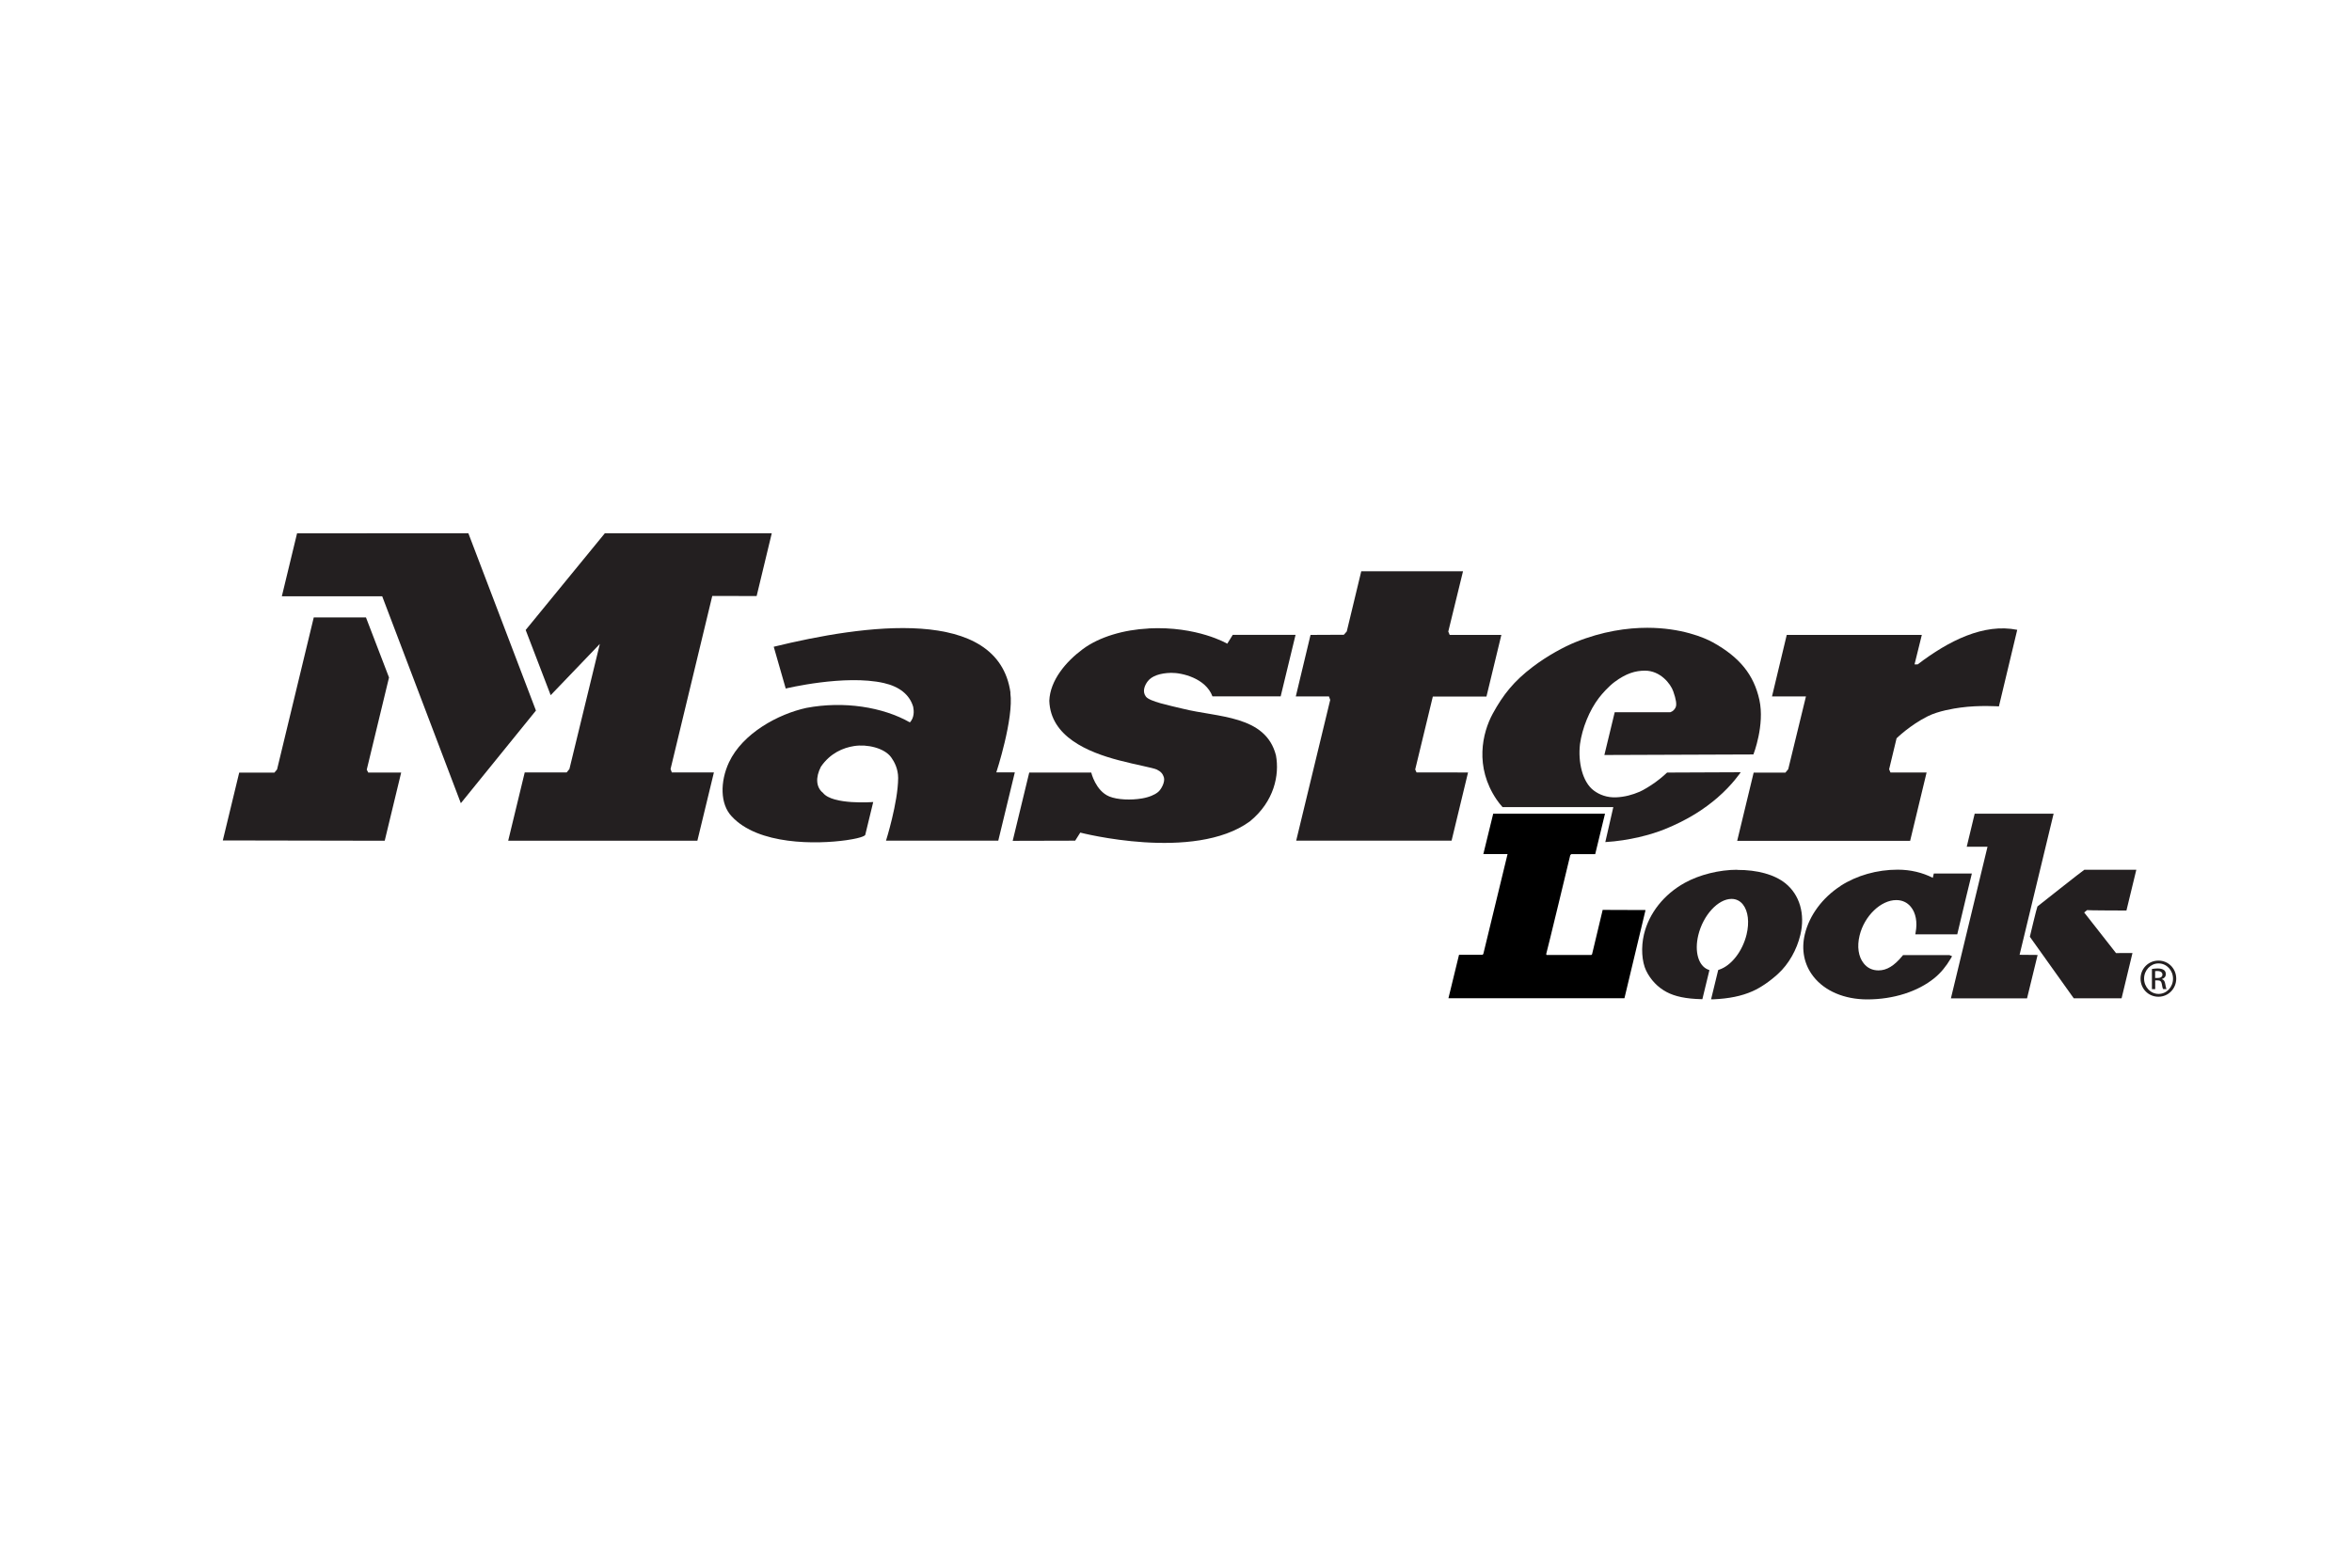
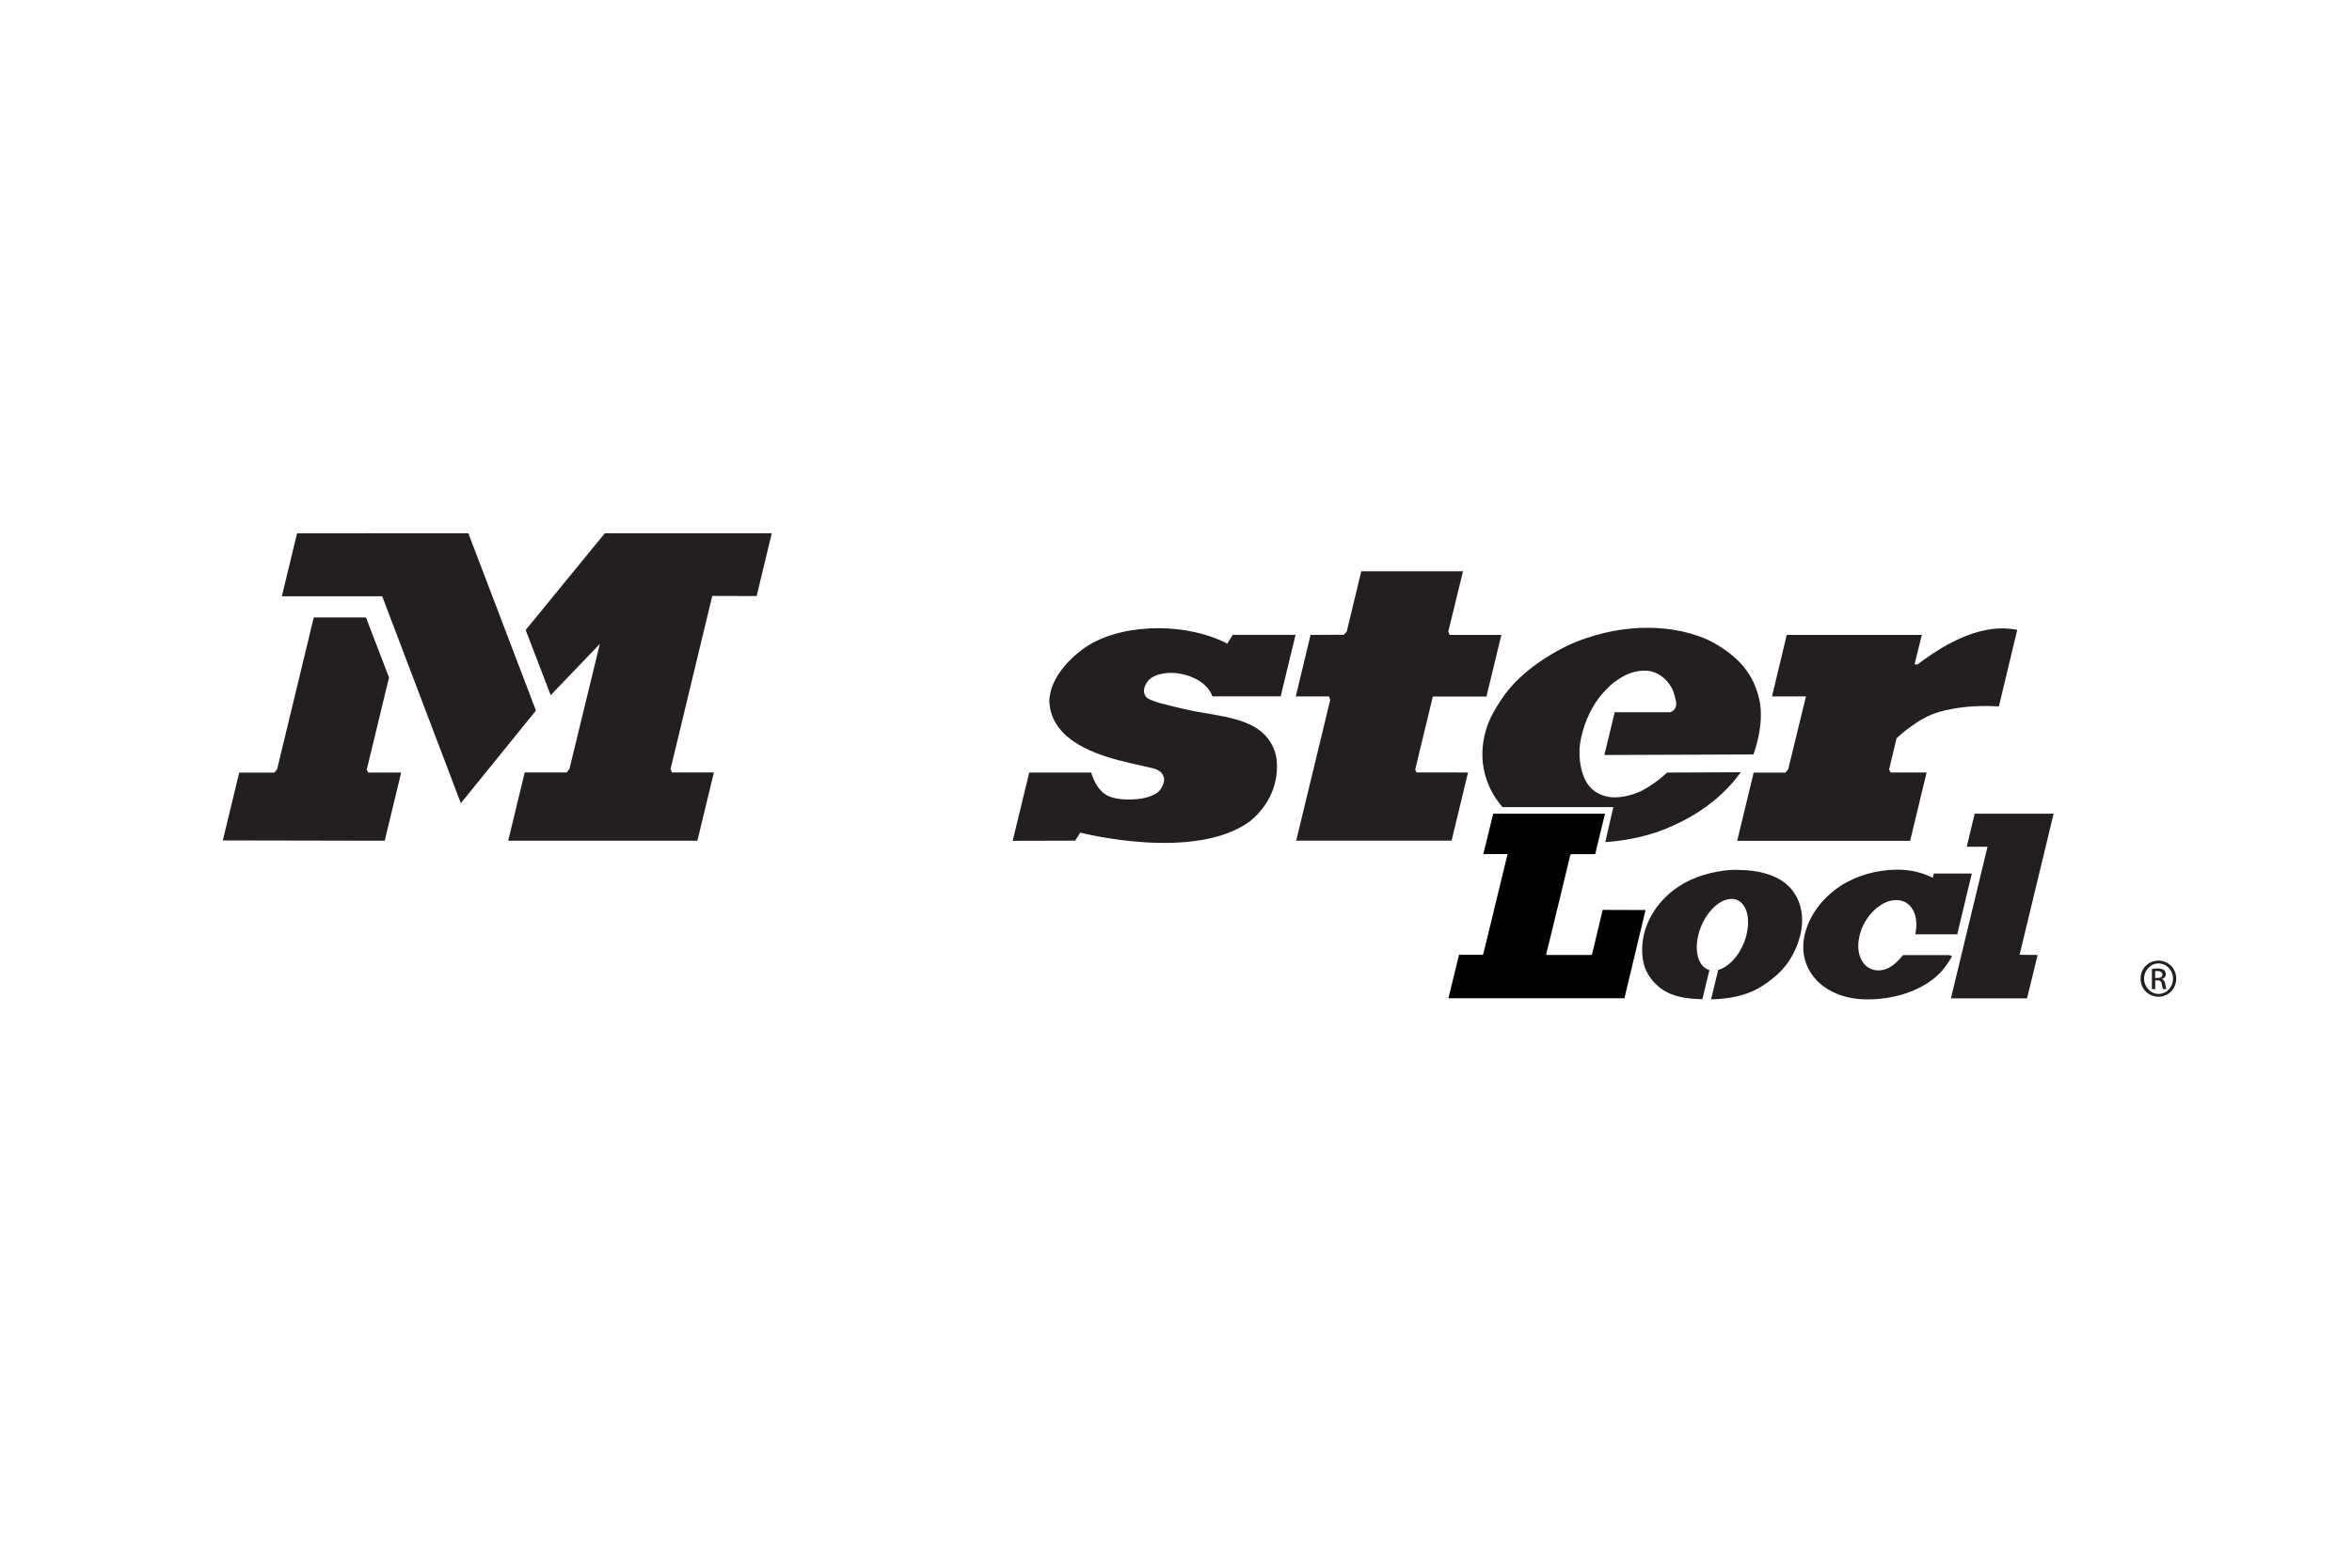
<svg xmlns="http://www.w3.org/2000/svg" id="Layer_3" data-name="Layer 3" viewBox="0 0 300 200">
  <defs>
    <style>
      .cls-1 {
        fill: none;
      }

      .cls-1, .cls-2, .cls-3, .cls-4 {
        stroke-width: 0px;
      }

      .cls-2 {
        isolation: isolate;
      }

      .cls-4 {
        fill: #231f20;
      }
    </style>
  </defs>
  <path class="cls-4" d="m251.87,103.82l-1.01,4.2s2.22,0,2.65,0c-.12.5-4.67,19.35-4.67,19.35h9.71l1.35-5.54s-1.89-.02-2.3-.02c.12-.5,4.34-18,4.34-18h-10.08Z" />
  <polygon class="cls-4" points="98.44 68.03 96.51 76.04 90.85 76.03 85.53 98.11 85.69 98.54 91.06 98.54 88.95 107.26 64.82 107.26 66.93 98.54 72.28 98.54 72.63 98.11 76.51 82.15 70.24 88.69 67.05 80.37 77.15 68.03 98.44 68.03" />
  <polygon class="cls-4" points="59.74 68.03 68.36 90.65 58.78 102.47 48.75 76.07 35.95 76.07 37.89 68.04 59.74 68.03" />
  <polygon class="cls-4" points="184.73 80.57 184.91 81 191.5 81 189.6 88.86 182.76 88.86 180.51 98.17 180.68 98.54 187.25 98.55 185.15 107.25 165.33 107.25 169.67 89.29 169.51 88.85 165.28 88.85 167.16 81 171.41 80.98 171.78 80.56 173.63 72.88 186.61 72.88 184.73 80.57" />
  <polygon class="cls-4" points="49.62 86.43 46.78 98.19 46.97 98.56 51.17 98.56 49.07 107.26 28.42 107.22 30.51 98.57 35 98.57 35.34 98.16 40.02 78.77 46.68 78.77 49.62 86.43" />
-   <path class="cls-4" d="m128.87,88.39c.46,3.29-1.79,10.15-1.79,10.15h2.36s-2.11,8.71-2.11,8.71h-14.32s1.53-4.84,1.55-7.99c0-1.2-.5-2.1-.89-2.64-.85-1.19-3.07-1.71-4.74-1.44-1.39.22-3.02.89-4.22,2.63-.71,1.38-.63,2.63.27,3.35,1.24,1.56,6.4,1.16,6.4,1.16l-1.02,4.2s-.11.34-2.42.67c-3.75.53-11.24.64-14.62-3.05-1.48-1.56-1.48-4.43-.34-6.88,1.74-3.71,6.28-6.17,9.88-6.95,4.77-.9,9.73-.12,13.2,1.85.56-.6.53-1.44.42-1.98-.46-1.57-1.77-2.59-3.74-3.04-4.97-1.13-12.52.7-12.52.7l-1.53-5.33c11.4-2.79,28.63-5.31,30.2,5.87Z" />
  <path class="cls-4" d="m254.96,90.12s-2.51-.18-4.9.15c-.89.12-2.81.43-4.16,1.1-2.29,1.14-3.99,2.82-3.99,2.82l-.95,3.95.17.41h4.61s-2.1,8.72-2.1,8.72h-22.06s2.1-8.7,2.1-8.7h4.05l.36-.44,2.26-9.28h-4.33l1.88-7.85h17.23l-.93,3.76h.4c3.96-3.02,8.43-5.27,12.7-4.41l-2.34,9.78Z" />
-   <path class="cls-4" d="m265.86,110.96c-.13.05-5.98,4.68-5.98,4.68-.08.11-.95,3.78-.95,3.78l-.02.09,5.6,7.85h6.1s1.39-5.78,1.39-5.78c0,0-1.92.01-2.1.01-.12-.15-3.83-4.88-4.06-5.18.16-.13.37-.3.37-.3,0,.04,4.86.05,4.86.05h.16l1.26-5.2h-6.63Z" />
  <path class="cls-4" d="m146.53,80.17c6.18-.31,10.01,1.95,10.01,1.95l.7-1.13h8.01l-1.9,7.85h-8.7c-.86-2.32-3.91-3.03-5.29-3-1.37.03-2.45.39-2.97,1.08-.41.54-.71,1.32-.23,1.95.48.63,2.95,1.12,4.68,1.54,4.47,1.13,10.6.8,11.91,5.96.46,2.49-.21,5.87-3.33,8.42-7.12,5.19-21.63,1.43-21.63,1.43l-.65,1.03-7.97.02,2.11-8.71h7.91s.55,2.33,2.3,3.05c1.05.43,2.78.49,4.18.25.94-.16,1.66-.49,2.06-.83.4-.34.91-1.28.72-1.88-.14-.42-.36-.71-.89-.97-.51-.24-2.51-.57-4.87-1.19-3.91-1.03-8.7-3-8.85-7.59.1-2.61,2.12-4.99,4.26-6.58,2.14-1.59,5.26-2.48,8.4-2.64Z" />
  <path class="cls-4" d="m221.6,110.96c-2.31,0-4.82.63-6.69,1.66-2.67,1.47-4.57,3.87-5.22,6.58-.39,1.65-.28,3.47.28,4.64.57,1.17,1.49,2.13,2.61,2.72,1.07.57,2.47.86,4.39.91h.17l.9-3.71-.17-.06c-1.24-.49-1.76-2.3-1.25-4.4.62-2.55,2.52-4.62,4.24-4.62.59,0,1.09.25,1.46.72.66.84.83,2.27.46,3.81-.52,2.16-1.96,4-3.51,4.5l-.11.04-.91,3.74h.28c2.01-.09,3.6-.41,5-1.03,1.04-.46,2.2-1.25,3.26-2.22,1.35-1.23,2.39-3.05,2.85-4.98.63-2.65-.09-5.11-1.92-6.58h0c-1.39-1.11-3.56-1.71-6.14-1.7Z" />
  <path class="cls-4" d="m234.76,113.03c-2.31,1.5-3.97,3.74-4.55,6.15-.48,1.98-.09,3.9,1.1,5.41,1.45,1.85,3.95,2.91,6.86,2.91,3.34,0,6.47-1,8.59-2.74.78-.64,1.47-1.47,2.05-2.46l.18-.31-.33-.14h-5.93l-.06.08c-1.06,1.29-2.01,1.87-3.07,1.87-.77,0-1.43-.31-1.89-.91-.67-.84-.86-2.13-.52-3.53.6-2.5,2.71-4.53,4.68-4.53.75,0,1.39.29,1.85.85.64.77.87,1.96.62,3.27l-.04.25h5.35l1.14-4.79s.66-2.71.66-2.71l.06-.26h-4.85s-.09.37-.13.55c-1.3-.66-2.82-1.04-4.47-1.04-2.65,0-5.24.74-7.3,2.07Z" />
  <g>
    <path class="cls-1" d="m192.2,108.76s.02.07.02.07c0,0,.03.02.04.03-.01-.03-.03-.06-.04-.09h-.03Z" />
    <path class="cls-2" d="m192.14,108.55h-.02c.03.08.05.15.07.21h.03c-.02-.06-.05-.12-.08-.21Z" />
    <g>
      <path class="cls-1" d="m192.13,108.55c.03.08.05.15.07.21.01.03.02.07.02.07,0,0,.03.02.04.03-.01-.03-.03-.06-.04-.09-.02-.06-.05-.12-.08-.21-.08-.19-.15-.39-.15-.39,0,0,.07.2.14.39Z" />
      <path class="cls-3" d="m204.42,116.09s-1.34,5.61-1.35,5.65c0,0-.04.04-.09.09h-5.72c-.02-.06-.04-.12-.04-.12.03,0,3.05-12.51,3.07-12.62.01,0,.07-.06.13-.12.17,0,3.05,0,3.05,0l1.25-5.16h-14.26l-1.26,5.15h3.09s-3.08,12.71-3.09,12.74c0,0-.06.06-.11.11-.18,0-2.99,0-2.99,0l-1.35,5.54h22.45l2.69-11.25-5.5-.02Z" />
    </g>
-     <path class="cls-3" d="m191.99,108.16s.07.2.14.39h.02c-.08-.19-.15-.39-.15-.39Z" />
  </g>
  <path class="cls-4" d="m275.32,122.55c1.26,0,2.26,1.02,2.26,2.3s-1,2.31-2.27,2.31-2.28-1.01-2.28-2.31,1.02-2.3,2.28-2.3h0Zm0,.36c-1.01,0-1.84.87-1.84,1.94s.83,1.95,1.85,1.95c1.02,0,1.84-.86,1.84-1.94s-.82-1.95-1.84-1.95h0Zm-.43,3.28h-.41v-2.57c.22-.03.42-.07.73-.07.39,0,.64.09.8.2.15.11.24.29.24.53,0,.34-.22.54-.5.62v.02c.22.04.38.25.43.62.06.4.12.55.16.64h-.43c-.06-.08-.12-.32-.17-.66-.06-.33-.22-.45-.55-.45h-.29v1.11Zm0-1.42h.3c.34,0,.63-.12.63-.44,0-.22-.17-.45-.63-.45-.13,0-.22,0-.3.02v.87Z" />
  <path class="cls-4" d="m213.07,90.86h-7.11l-1.32,5.46,19.01-.07s1.47-3.75.76-6.97c-.71-3.21-2.52-5.43-5.91-7.32-1.11-.62-4.08-1.87-8.39-1.87-2.53,0-5.72.44-9.15,1.83-1.42.57-3.57,1.72-5.45,3.15-2.4,1.82-3.77,3.53-5.11,5.98-1.33,2.45-2.34,6.77.49,10.95.22.33.48.65.76.97h14.13l-1.02,4.46c3.04-.18,5.87-.95,7.57-1.64,2.94-1.19,5.04-2.56,6.74-4.03,1.9-1.64,2.96-3.24,2.96-3.24l-9.39.04s-.65.63-1.47,1.22c-.69.5-1.54,1.01-2.02,1.22-.95.41-1.92.67-3,.72-1.15.05-2.13-.32-2.85-.86-1.46-1.07-2.04-3.66-1.77-5.93.28-2.03,1.2-4.31,2.41-5.89.45-.59,1.26-1.48,1.99-2.03,1.49-1.11,2.67-1.45,3.89-1.45,1.95,0,3.27,1.66,3.61,2.65.35.99.47,1.69.29,2.05-.25.51-.66.59-.66.59Z" />
</svg>